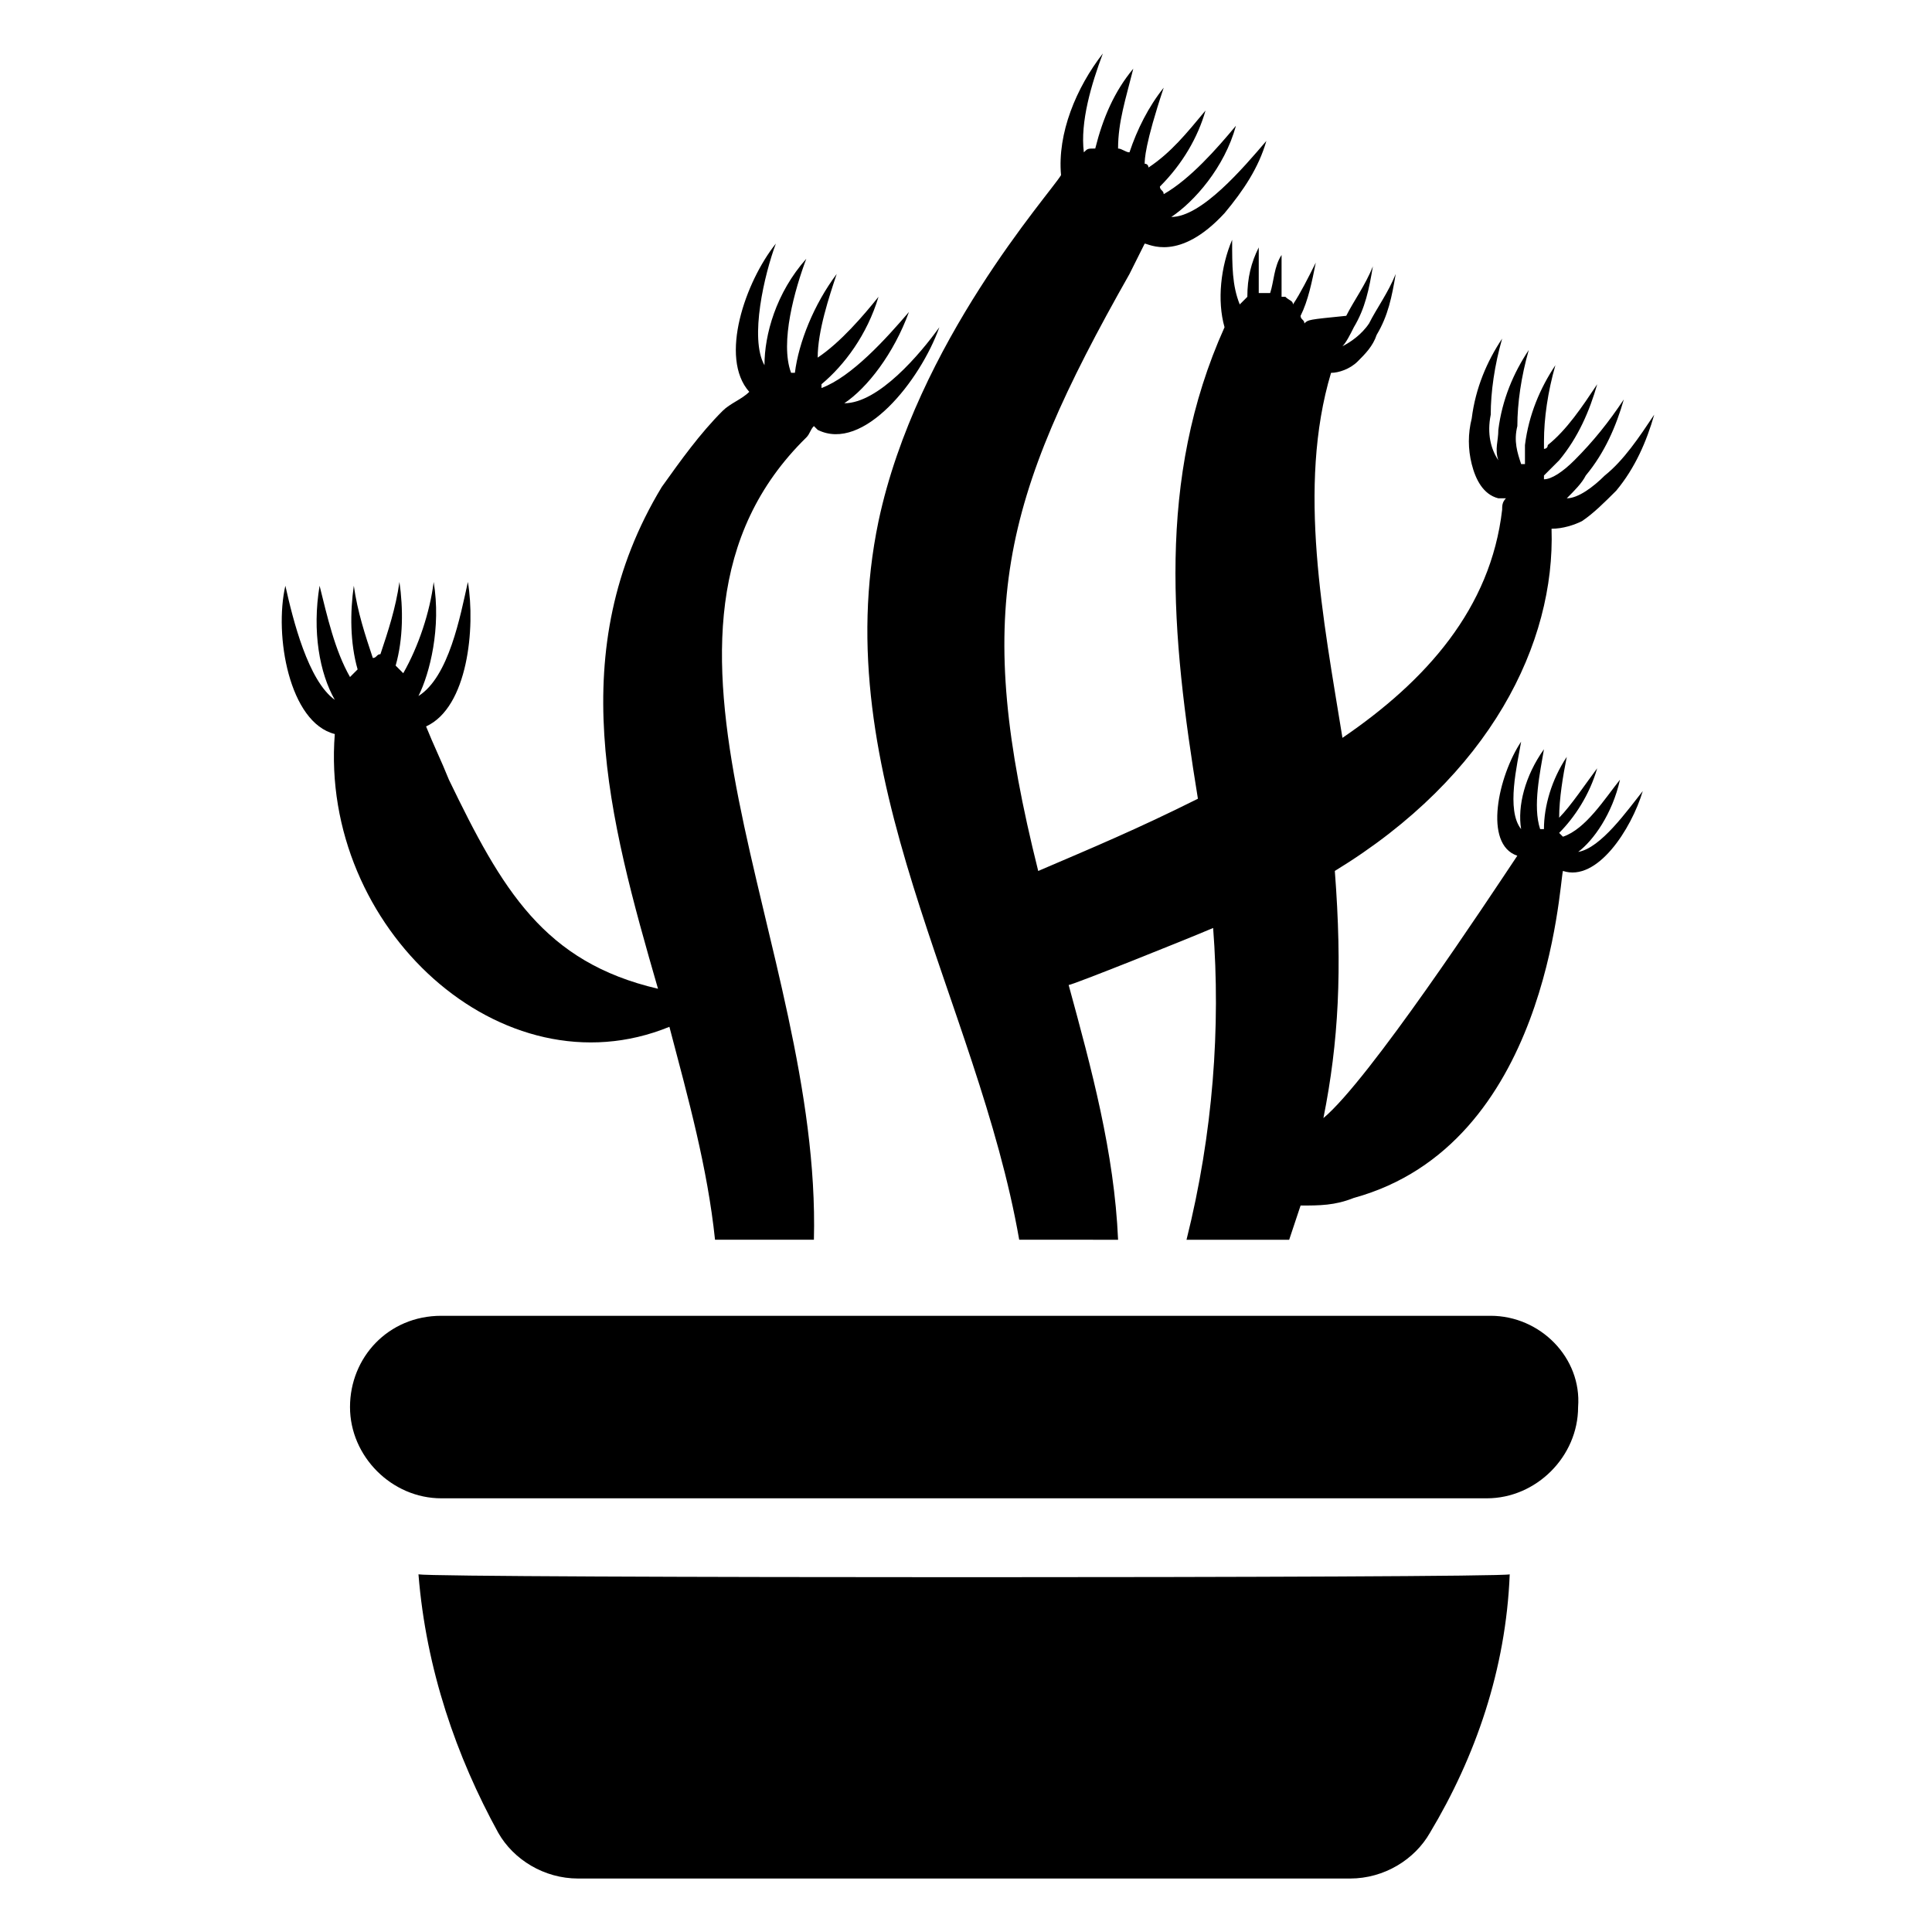
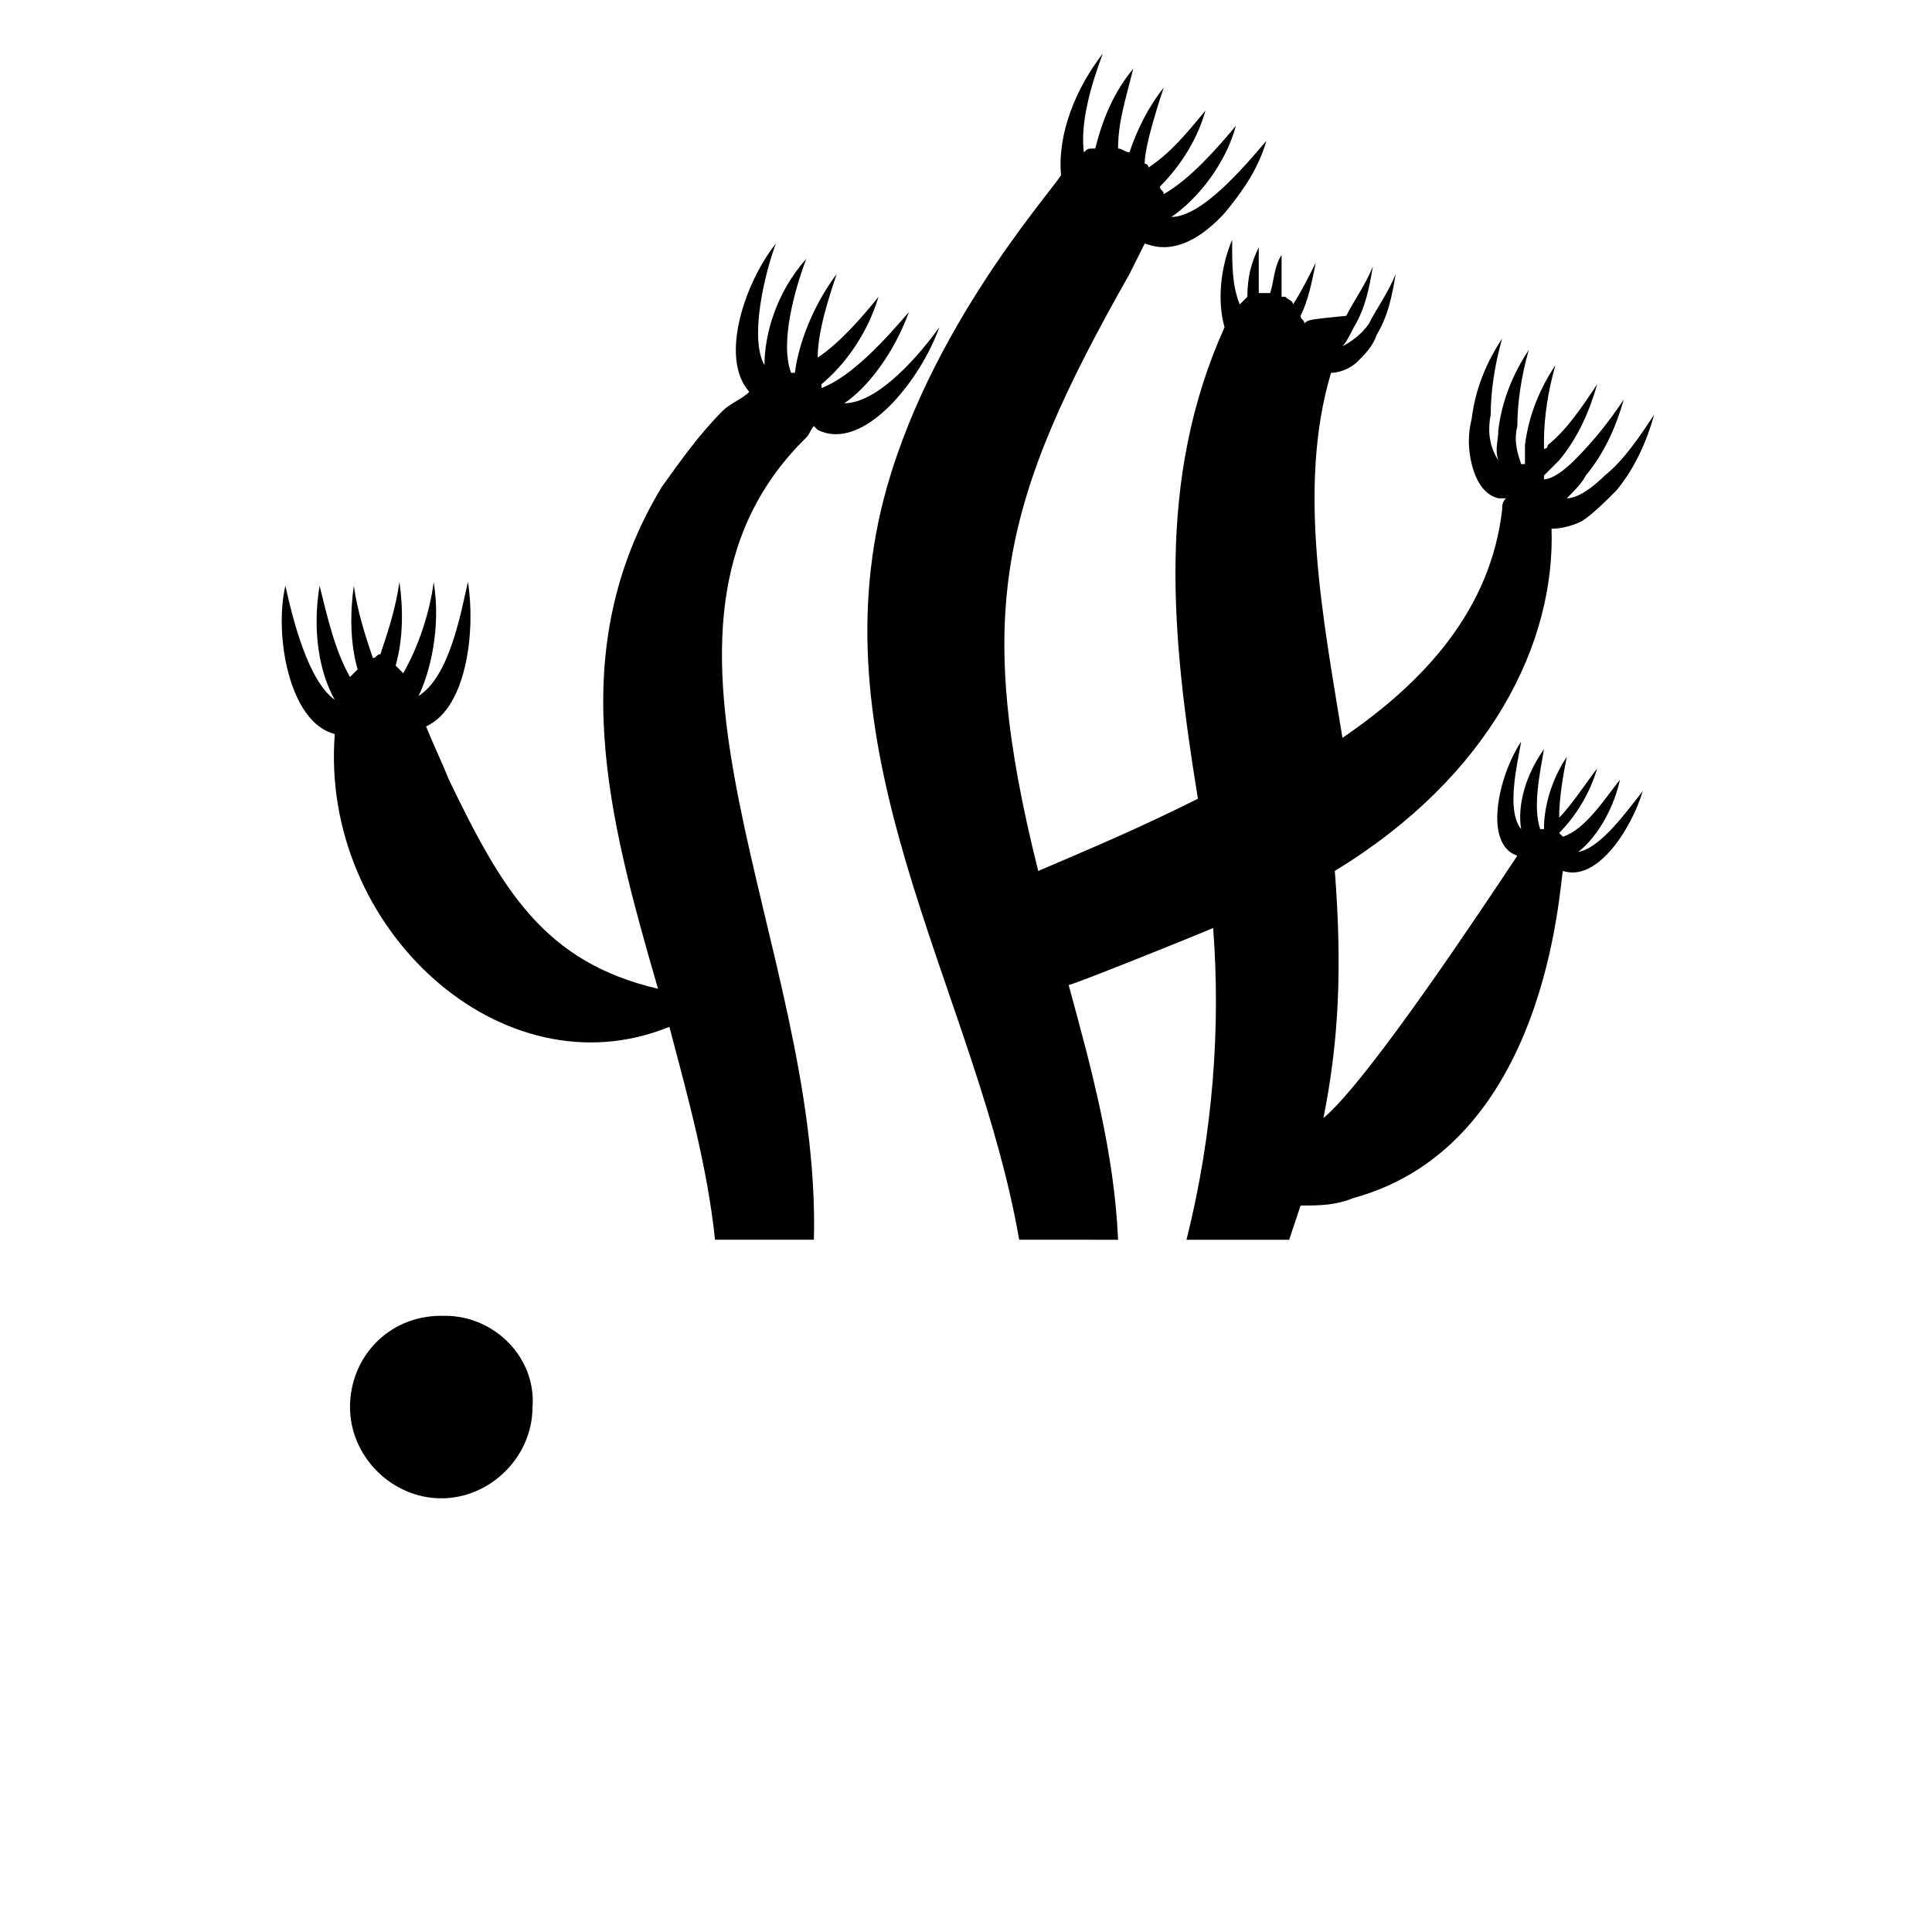
<svg xmlns="http://www.w3.org/2000/svg" fill="#000000" width="800px" height="800px" version="1.1" viewBox="144 144 512 512">
  <g>
    <path d="m321.4 416.12c5.039 19.145 10.078 37.281 12.09 56.426h26.203c2.016-78.594-54.41-161.22-2.016-212.61 1.008-1.008 1.008-2.016 2.016-3.023l1.008 1.008c12.09 6.047 27.207-13.098 32.242-27.207-5.039 7.055-16.121 20.152-25.191 20.152 6.047-4.031 13.098-13.098 17.129-24.184-6.047 7.055-15.113 17.129-23.176 20.152v-1.008c6.047-5.039 12.09-13.098 15.113-23.176-4.031 5.039-10.078 12.09-16.121 16.121 0-7.055 3.023-16.121 5.039-22.168-6.047 8.062-10.078 18.137-11.082 26.199h-1.008c-3.023-8.062 1.008-22.168 4.031-30.23-8.062 9.07-11.082 20.152-11.082 28.215-4.031-7.055 0-24.184 3.023-32.242-8.062 10.078-15.113 30.23-7.055 39.297-2.016 2.016-5.039 3.023-7.055 5.039-6.047 6.047-11.082 13.098-16.121 20.152-26.199 43.328-14.105 87.664-1.008 133-30.23-7.055-41.312-26.199-55.418-55.418-2.016-5.039-4.031-9.07-6.047-14.105 11.082-5.039 13.098-26.199 11.082-38.289-2.016 9.07-5.039 25.191-13.098 30.23 3.023-6.047 6.047-18.137 4.031-30.23-1.008 8.062-4.031 17.129-8.062 24.184-1.008-1.008-1.008-1.008-2.016-2.016 2.016-7.055 2.016-15.113 1.008-22.168-1.008 7.055-3.023 13.098-5.039 19.145-1.008 0-1.008 1.008-2.016 1.008-2.016-6.047-4.031-12.09-5.039-19.145-1.008 7.055-1.008 15.113 1.008 22.168-1.008 1.008-1.008 1.008-2.016 2.016-4.031-7.055-6.047-16.121-8.062-24.184-2.016 12.09 0 23.176 4.031 30.23-7.055-5.039-11.082-21.16-13.098-30.23-3.023 13.098 1.008 36.273 13.098 39.297-4.027 51.391 44.34 95.727 88.672 77.59z" />
    <path d="m562.23 369.77c4.031-3.023 9.07-10.078 11.082-19.145-4.031 5.039-9.07 13.098-15.113 15.113l-1.008-1.008c4.031-4.031 8.062-10.078 10.078-17.129-3.023 4.031-7.055 10.078-10.078 13.098 0-5.039 1.008-11.082 2.016-16.121-4.031 6.047-6.047 13.098-6.047 19.145h-1.008c-2.016-6.047 0-15.113 1.008-21.16-5.039 7.055-7.055 15.113-6.047 21.16-4.031-5.039-1.008-17.129 0-23.176-6.047 9.07-10.078 27.207-1.008 30.23-8.062 12.09-39.297 59.449-51.387 69.527 4.031-20.152 5.039-39.297 3.023-65.496 41.312-25.191 58.441-60.457 57.434-90.688 3.023 0 6.047-1.008 8.062-2.016 3.023-2.016 6.047-5.039 9.07-8.062 5.039-6.047 8.062-13.098 10.078-20.152-4.031 6.047-8.062 12.09-13.098 16.121-3.023 3.023-7.055 6.047-10.078 6.047 2.016-2.016 4.031-4.031 5.039-6.047 5.039-6.047 8.062-13.098 10.078-20.152-4.031 6.047-8.062 11.082-13.098 16.121-3.023 3.023-6.047 5.039-8.062 5.039v-1.008l4.031-4.031c5.039-6.047 8.062-13.098 10.078-20.152-4.031 6.047-8.062 12.09-13.098 16.121 0 1.008-1.008 1.008-1.008 1.008v-2.016c0-6.047 1.008-13.098 3.023-20.152-4.031 6.047-7.055 13.098-8.062 21.16v5.039h-1.008c-1.008-3.023-2.016-6.047-1.008-10.078 0-6.047 1.008-13.098 3.023-20.152-4.031 6.047-7.055 13.098-8.062 21.16 0 3.023-1.008 5.039 0 8.062-2.016-3.023-3.023-7.055-2.016-12.09 0-6.047 1.008-13.098 3.023-20.152-4.031 6.047-7.055 13.098-8.062 21.16-1.008 4.031-1.008 8.062 0 12.09 1.008 4.031 3.023 8.062 7.055 9.07h2.016c-1.008 1.008-1.008 2.016-1.008 3.023-3.023 26.199-20.152 45.344-42.32 60.457-5.039-31.234-12.09-66.504-3.023-96.73 2.016 0 5.039-1.008 7.055-3.023s4.031-4.031 5.039-7.055c3.023-5.039 4.031-10.078 5.039-16.121-2.016 5.039-5.039 9.07-7.055 13.098-2.016 3.023-5.039 5.039-7.055 6.047 1.008-1.008 2.016-3.023 3.023-5.039 3.023-5.039 4.031-10.078 5.039-16.121-2.016 5.039-5.039 9.07-7.055 13.098-10.086 1.012-10.086 1.012-11.094 2.019 0-1.008-1.008-1.008-1.008-2.016 2.016-4.031 3.023-9.07 4.031-14.105-2.016 4.031-4.031 8.062-6.047 11.082 0-1.008-1.008-1.008-2.016-2.016h-1.008v-11.082c-2.016 3.023-2.016 7.055-3.023 10.078h-3.023v-12.09c-2.016 4.031-3.023 8.062-3.023 13.098l-2.016 2.016c-2.012-5.043-2.012-10.078-2.012-17.133-3.023 7.055-4.031 16.121-2.016 23.176-18.137 40.305-14.105 81.617-7.055 124.95-16.121 8.062-28.215 13.098-42.32 19.145-17.129-68.52-10.078-97.738 24.184-158.2l4.031-8.062c1.008 0 9.07 5.039 21.16-8.062 5.039-6.047 9.07-12.09 11.082-19.145-6.047 7.055-17.129 20.152-25.191 20.152 6.051-4.027 14.109-13.098 17.133-24.18-5.039 6.047-12.09 14.105-19.145 18.137 0-1.008-1.008-1.008-1.008-2.016 6.047-6.047 10.078-13.098 12.09-20.152-5.039 6.047-9.07 11.082-15.113 15.113 0 0 0-1.008-1.008-1.008 0-1.008 0-5.039 5.039-20.152-4.031 5.039-7.055 11.082-9.07 17.129-1.008 0-2.016-1.008-3.023-1.008 0-7.055 2.016-13.098 4.031-21.16-5.039 6.047-8.062 13.098-10.078 21.16-2.016 0-2.016 0-3.023 1.008-1.008-8.062 2.016-18.137 5.039-26.199-7.055 9.07-12.09 21.16-11.082 32.242-3.023 5.039-38.289 44.336-48.367 91.691-14.105 67.512 26.199 126.96 37.281 190.44l26.203 0.004c-1.008-23.176-7.055-45.344-13.098-67.512 1.008 0 31.234-12.09 38.289-15.113 2.016 26.199 0 54.41-7.055 82.625h27.207c1.008-3.023 2.016-6.047 3.023-9.07 5.039 0 9.07 0 14.105-2.016 51.387-14.105 54.41-82.625 55.418-86.656 9.07 3.023 18.137-11.082 21.16-21.16-4.031 5.043-11.086 15.117-17.129 16.125z" />
-     <path d="m254.9 561.22c2.016 25.191 10.078 48.367 21.16 68.52 4.031 7.055 12.09 12.09 21.16 12.09h204.55c9.07 0 17.129-5.039 21.16-12.09 12.09-20.152 20.152-43.328 21.16-68.52-3.023 1.008-284.15 1.008-289.19 0z" />
-     <path d="m539.05 492.7h-278.11c-14.105 0-24.184 11.082-24.184 24.184 0 13.098 11.082 24.184 24.184 24.184h277.09c13.098 0 24.184-11.082 24.184-24.184 1.012-13.098-10.074-24.184-23.172-24.184z" />
+     <path d="m539.05 492.7h-278.11c-14.105 0-24.184 11.082-24.184 24.184 0 13.098 11.082 24.184 24.184 24.184c13.098 0 24.184-11.082 24.184-24.184 1.012-13.098-10.074-24.184-23.172-24.184z" />
  </g>
</svg>